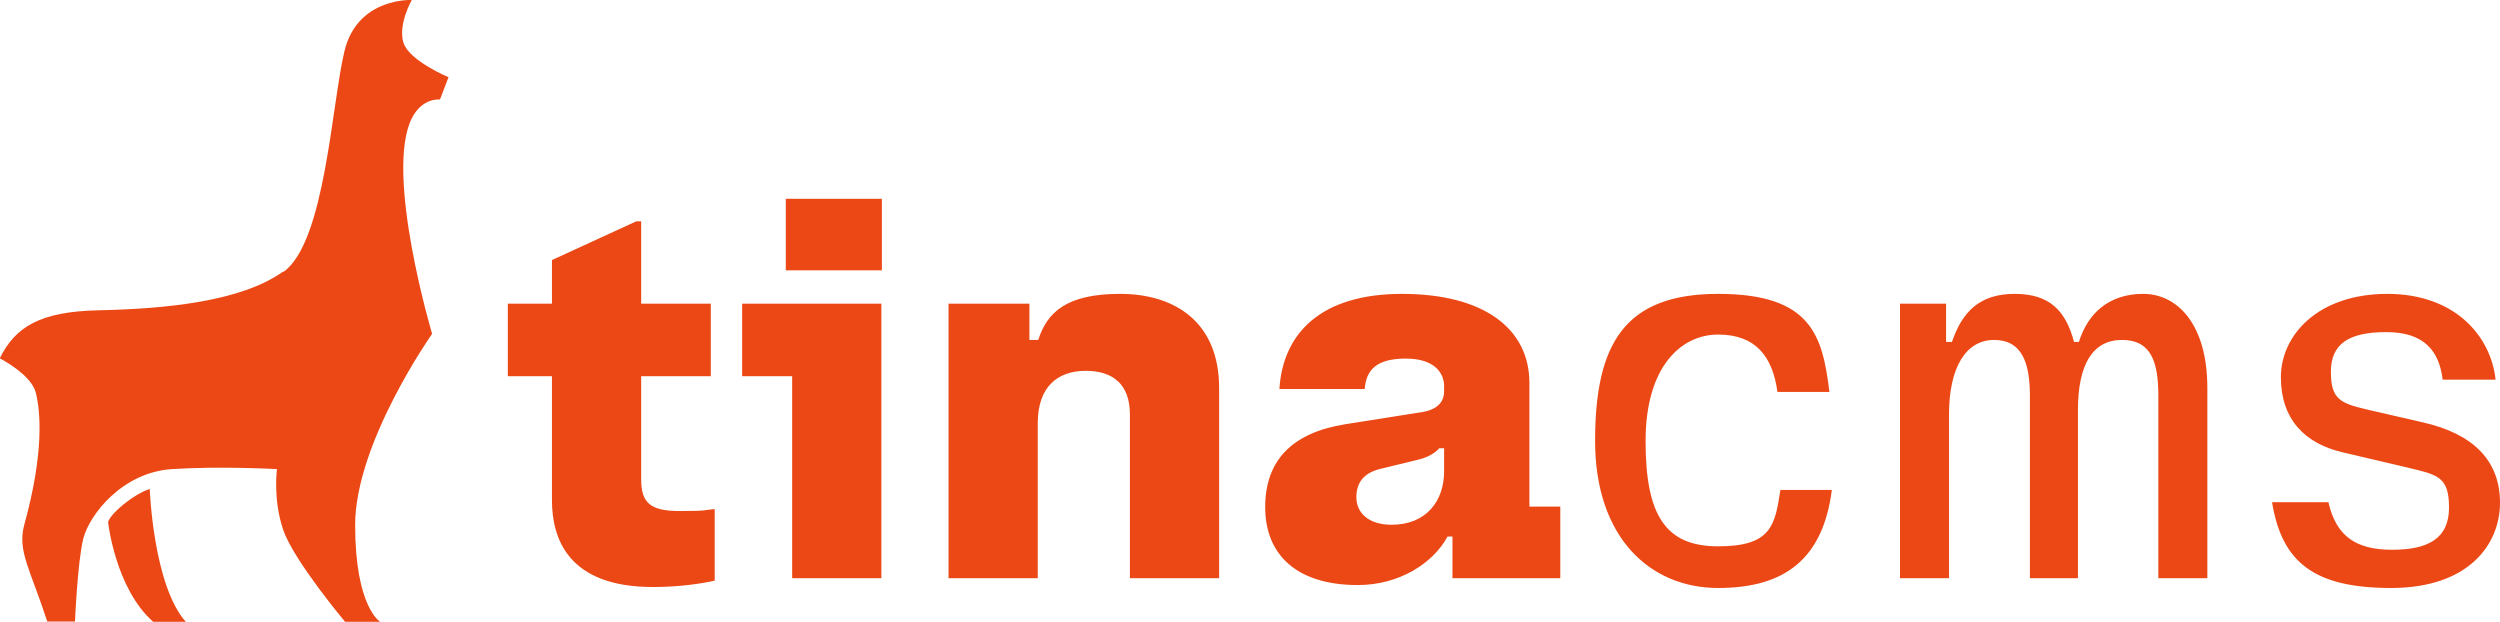
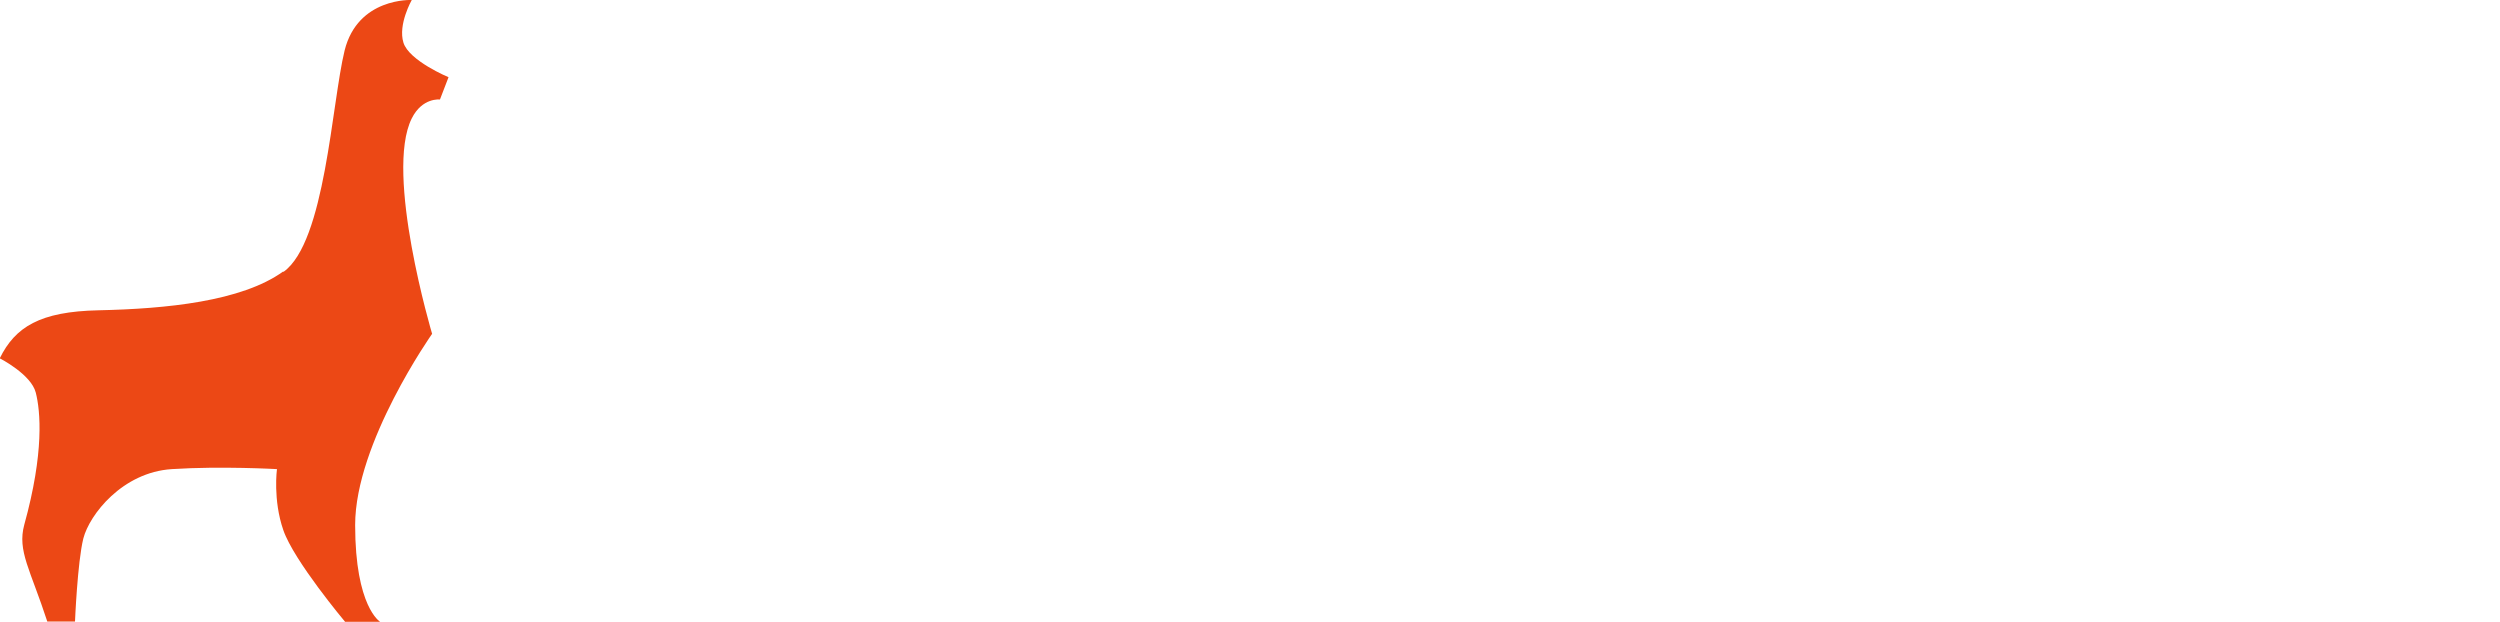
<svg xmlns="http://www.w3.org/2000/svg" version="1.1" viewBox="0 0 1020 253.7">
  <defs>
    <style>
      .cls-1 {
        fill: #ec4815;
      }
    </style>
  </defs>
  <g>
    <g id="Layer_1">
      <g>
        <path class="cls-1" d="M115.7,110.9c17-12.2,19.6-68.6,24.9-90.3C146-1.1,168,0,168,0c0,0-5.7,10-3.4,17.4,2.3,7.4,18.4,14.1,18.4,14.1l-3.5,9.1s-7.2-.9-11.5,7.7c-11.2,22.4,8.3,87.9,8.3,87.9,0,0-31.4,44.5-31.4,78s10.2,39.5,10.2,39.5h-14.3s-20.9-24.9-25.2-37.4c-4.3-12.4-2.6-24.9-2.6-24.9,0,0-22.8-1.3-42.9,0-20.2,1.3-33.6,18.6-36.1,28.3-2.4,9.7-3.4,33.9-3.4,33.9h-11.3c-6.9-21.2-12.3-28.8-9.4-39.5,8.2-29.6,6.6-46.4,4.7-53.9-1.9-7.5-14.7-14-14.7-14,6.3-12.8,16.4-19.1,40.3-19.6,27.6-.6,58.3-3.6,75.3-15.8Z" />
-         <path class="cls-1" d="M44.1,213s2.9,27,18.4,40.7h13.3c-13.3-15-14.7-54.2-14.7-54.2-6.8,2.2-16.1,10.1-17,13.5h0ZM290,123.9v29.6h-28.4v42c0,9.4,3.4,13,15.6,13s9.4-.4,14.4-.8v29.2c-5.4,1.2-14.2,2.6-25.2,2.6-34.8,0-41.2-20-41.2-35.4v-50.6h-18v-29.6h18v-17.8l34.4-15.8h2v33.6h28.4ZM320.6,81.1h39.2v29.2h-39.2v-29.2ZM302.8,153.5v-29.6h56.8v112h-36.4v-82.4h-20.4ZM420,138.7h3.6c3.6-11.2,11.4-18.8,33.4-18.8s40.4,11.2,40.4,38.4v77.6h-36.4v-66.8c0-12.2-6.8-17.8-18-17.8s-19.6,6.2-19.6,21.4v63.2h-36.4v-112h33v14.8ZM592.6,218.9h-2c-5.8,10.8-19.6,19.8-36.6,19.8-25,0-37.8-12.4-37.8-31.8s11.4-30.4,32.6-33.8l31.6-5c7-1.2,8.8-5,8.8-8.4v-2.2c0-5-3.6-11.2-15.6-11.2s-16.2,4.6-16.8,12.4h-34.8c1.4-22.6,16.8-38.8,50-38.8s52,14,52,36.4v50.4h12.6v29.2h-44v-17ZM589.2,192.3v-9.4h-2c-2,2.2-4.8,3.8-9.2,4.8l-14.8,3.6c-6.6,1.6-9.8,5.4-9.8,11.6s4.8,11.2,14.4,11.2c14.2,0,21.4-9.8,21.4-21.8h0ZM726.4,199.9h21c-3.6,27.8-18.8,40-46.4,40s-50.2-20.4-50.2-60,12-60,50.2-60,42.6,17.2,45.4,40h-21.2c-2-14.6-9-23.4-24.2-23.4s-29.6,13.2-29.6,43.4,8,43,29.6,43,23.2-8.4,25.4-23ZM846.2,139.5h2c3.6-11.6,12.2-19.6,26.2-19.6s26.2,12.4,26.2,38.4v77.6h-20v-74.4c0-13.6-2.8-22.8-14.8-22.8s-18,10-18,28.6v68.6h-19.6v-74.4c0-13.4-3.2-22.8-14.6-22.8s-18.4,11-18.4,30.4v66.8h-20v-112h18.8v15.6h2.4c4.2-12.4,11.4-19.6,25.6-19.6s20.8,6.8,24.2,19.6h0ZM1018.2,154.9h-21.6c-1.4-11.6-7.4-19.4-23-19.4s-22.6,5-22.6,16.2,3.8,12.8,14.8,15.4l22.6,5.2c20.6,4.6,31.6,15.6,31.6,32.8s-13,34.8-44.4,34.8-44.6-10.4-48.6-35h23c3.2,14.2,11.6,19.4,26,19.4s23.2-4.4,23.2-17.2-4.8-13.4-17.2-16.4l-26.4-6.2c-15.2-3.6-25-13.4-25-30.6s15.2-34,43.4-34,42.4,17.8,44.2,35Z" />
      </g>
    </g>
  </g>
</svg>